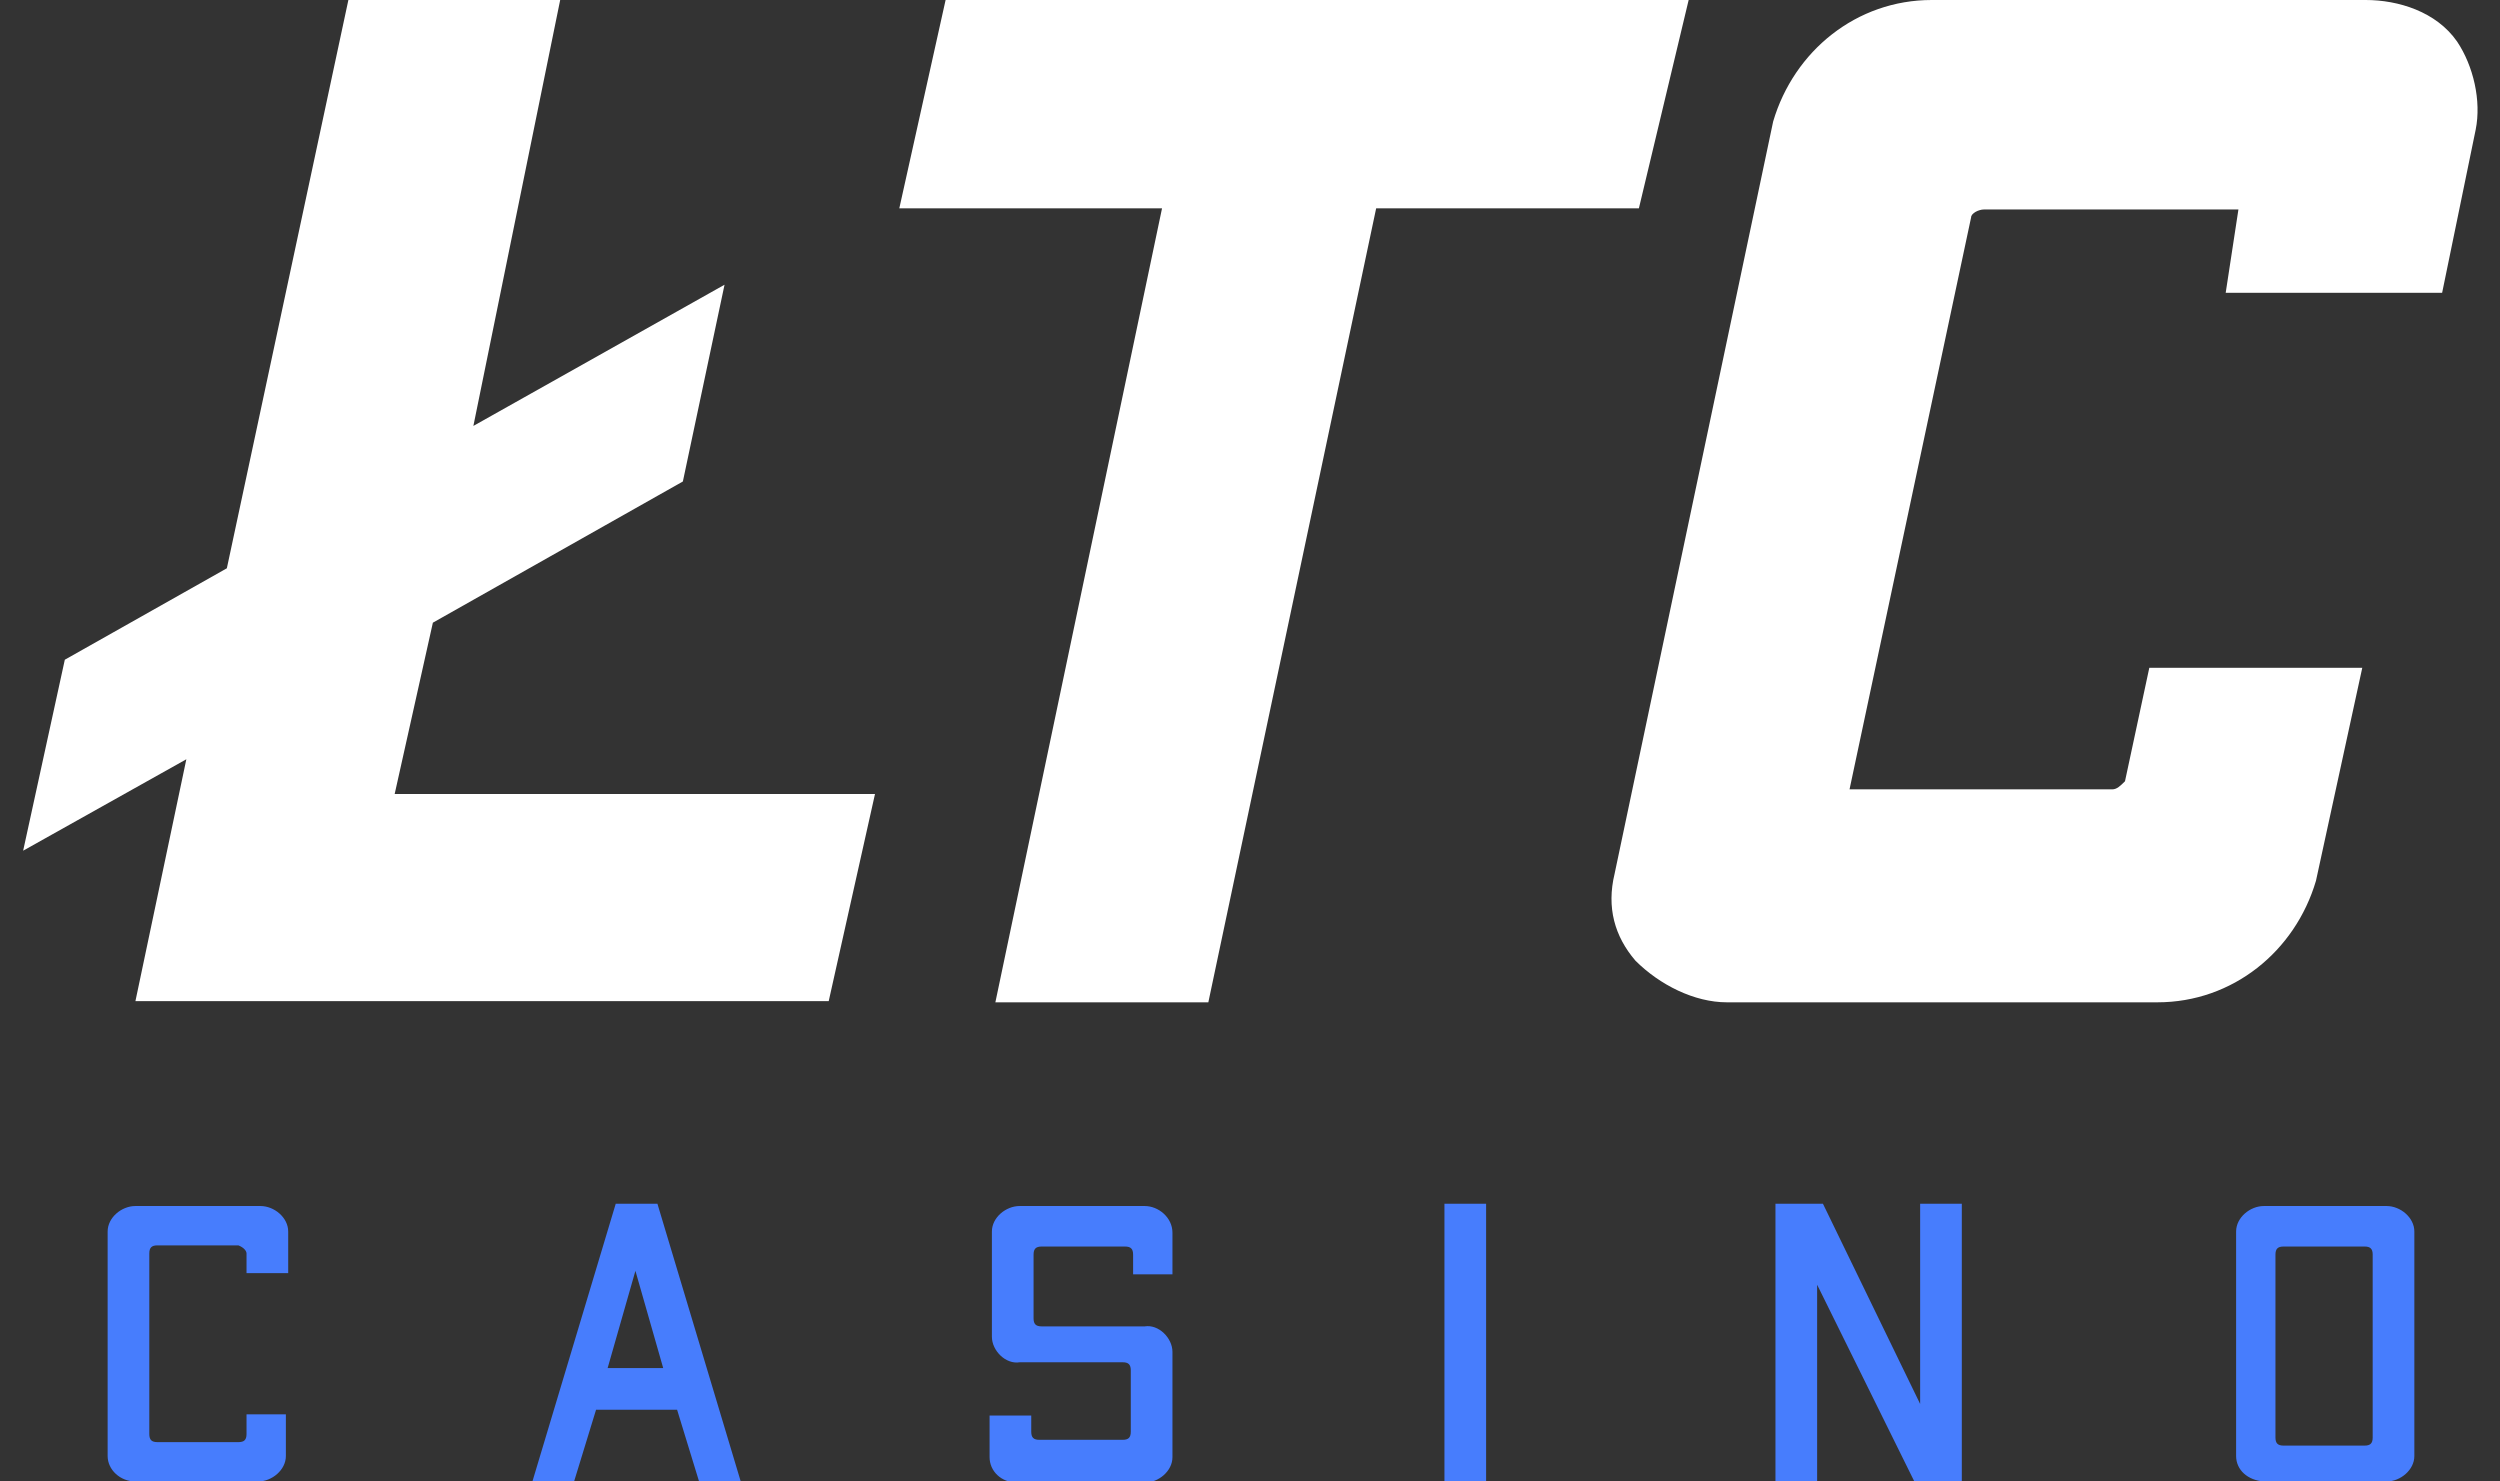
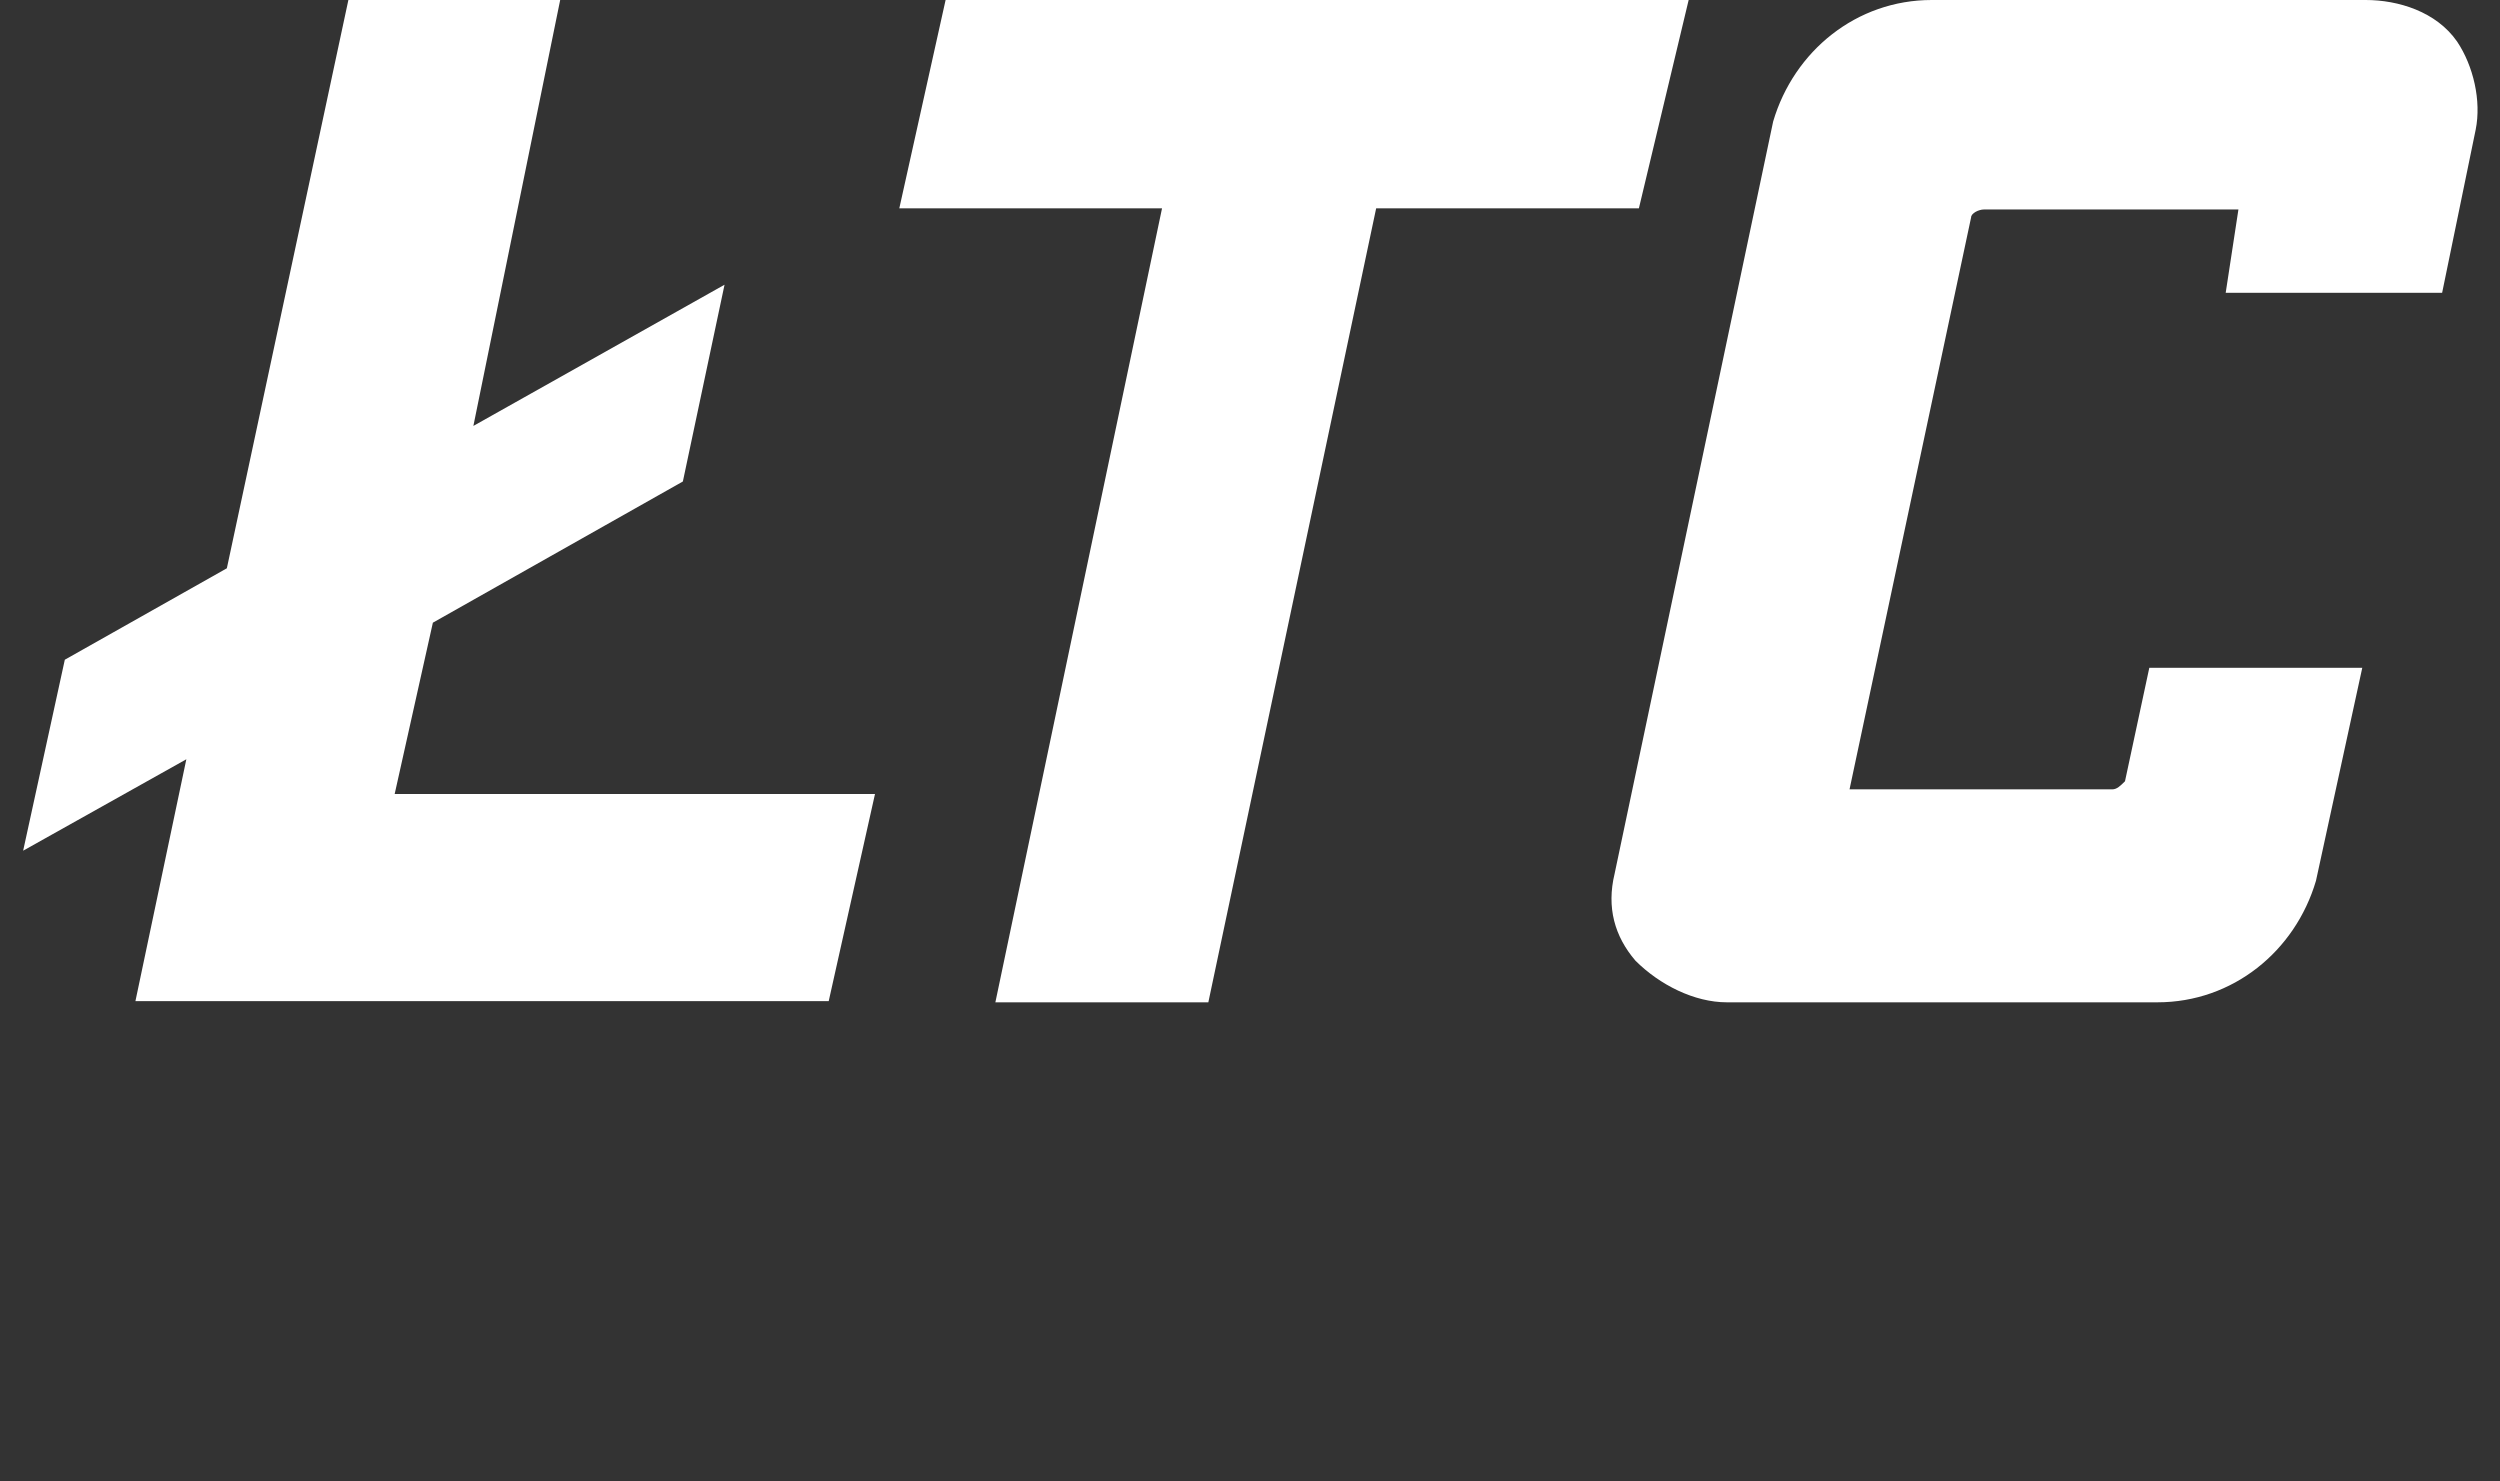
<svg xmlns="http://www.w3.org/2000/svg" version="1.1" id="Layer_1" x="0px" y="0px" viewBox="0 0 216 128" style="enable-background:new 0 0 216 128;" xml:space="preserve">
  <rect x="0" y="0" width="216" height="128" fill="#333333" stroke="none" />
  <style type="text/css">
	.st0{fill-rule:evenodd;clip-rule:evenodd;fill:#477DFD;}
	.st1{fill-rule:evenodd;clip-rule:evenodd;fill:#FFFFFF;}
</style>
-   <path id="casino" class="st0" d="M22.5,104.2H11.7c-1.2,0-2.4,1-2.4,2.2v19.4c0,1.2,1.1,2.2,2.4,2.2h10.6c1.2,0,2.4-1,2.4-2.2v-3.6  h-3.4v1.7c0,0.5-0.2,0.7-0.7,0.7h-7c-0.5,0-0.7-0.2-0.7-0.7v-15.6c0-0.5,0.2-0.7,0.7-0.7h7c0.5,0.2,0.7,0.5,0.7,0.7v1.7h3.6v-3.6  C24.9,105.2,23.7,104.2,22.5,104.2z M60.4,128H64l-7.2-24h-3.6L46,128h3.6l1.9-6.2h7L60.4,128z M52.5,118.2l2.4-8.4l2.4,8.4H52.5z   M98.9,104.2H88.1c-1.2,0-2.4,1-2.4,2.2v9.1c0,1.2,1.2,2.4,2.4,2.2H97c0.5,0,0.7,0.2,0.7,0.7v5.3c0,0.5-0.2,0.7-0.7,0.7h-7.2  c-0.5,0-0.7-0.2-0.7-0.7v-1.4h-3.6v3.6c0,1.2,1,2.2,2.4,2.2h11c1.2,0,2.4-1,2.4-2.2v-9.1c0-1.2-1.2-2.4-2.4-2.2H90  c-0.5,0-0.7-0.2-0.7-0.7v-5.5c0-0.5,0.2-0.7,0.7-0.7h7.2c0.5,0,0.7,0.2,0.7,0.7v1.7h3.4v-3.6C101.3,105.2,100.1,104.2,98.9,104.2z   M124.8,128h3.6v-24h-3.6V128z M165.9,104v17.3l-8.4-17.3h-4.1v24h3.6v-17l8.4,17h4.1v-24H165.9z M206.2,104.2h-10.6  c-1.2,0-2.4,1-2.4,2.2v19.4c0,1.2,1,2.1,2.4,2.2h10.6c1.2,0,2.4-1,2.4-2.2v-19.4C208.6,105.2,207.4,104.2,206.2,104.2z M205,124.2  c0,0.5-0.2,0.7-0.7,0.7h-7c-0.5,0-0.7-0.2-0.7-0.7v-15.8c0-0.5,0.2-0.7,0.7-0.7h7c0.5,0,0.7,0.2,0.7,0.7V124.2z" />
  <path id="ltc" class="st1" d="M34.1,68.6l3.3-14.8L59,41.6l3.6-17L40.9,36.8L48.4,0H30.1L19.6,49.1L5.6,57L2,73.5l14.1-7.9  l-4.4,20.9h59.9l4-17.9H34.1z M145.9,0H81.7l-4,18h22.7L86,86.6h18.4L118.9,18h22.7L145.9,0z M212.3,3.6C210.5,1,207.2,0,204.4,0  h-37.5c-6.5,0-11.9,4.4-13.7,10.5l-13.7,65c-0.7,2.9,0,5.4,1.8,7.5c2.1,2.1,5.1,3.6,7.9,3.6h37.2c6.5,0,11.9-4.4,13.7-10.5l4-18.4  h-18.4l-2.1,9.8c-0.4,0.4-0.7,0.7-1.1,0.7h-22.7l10.5-49.4c0-0.4,0.7-0.7,1.1-0.7h22l0,0l-1.1,7.2h18.7l2.9-14.1  C214.4,8.7,213.7,5.7,212.3,3.6L212.3,3.6z" />
</svg>